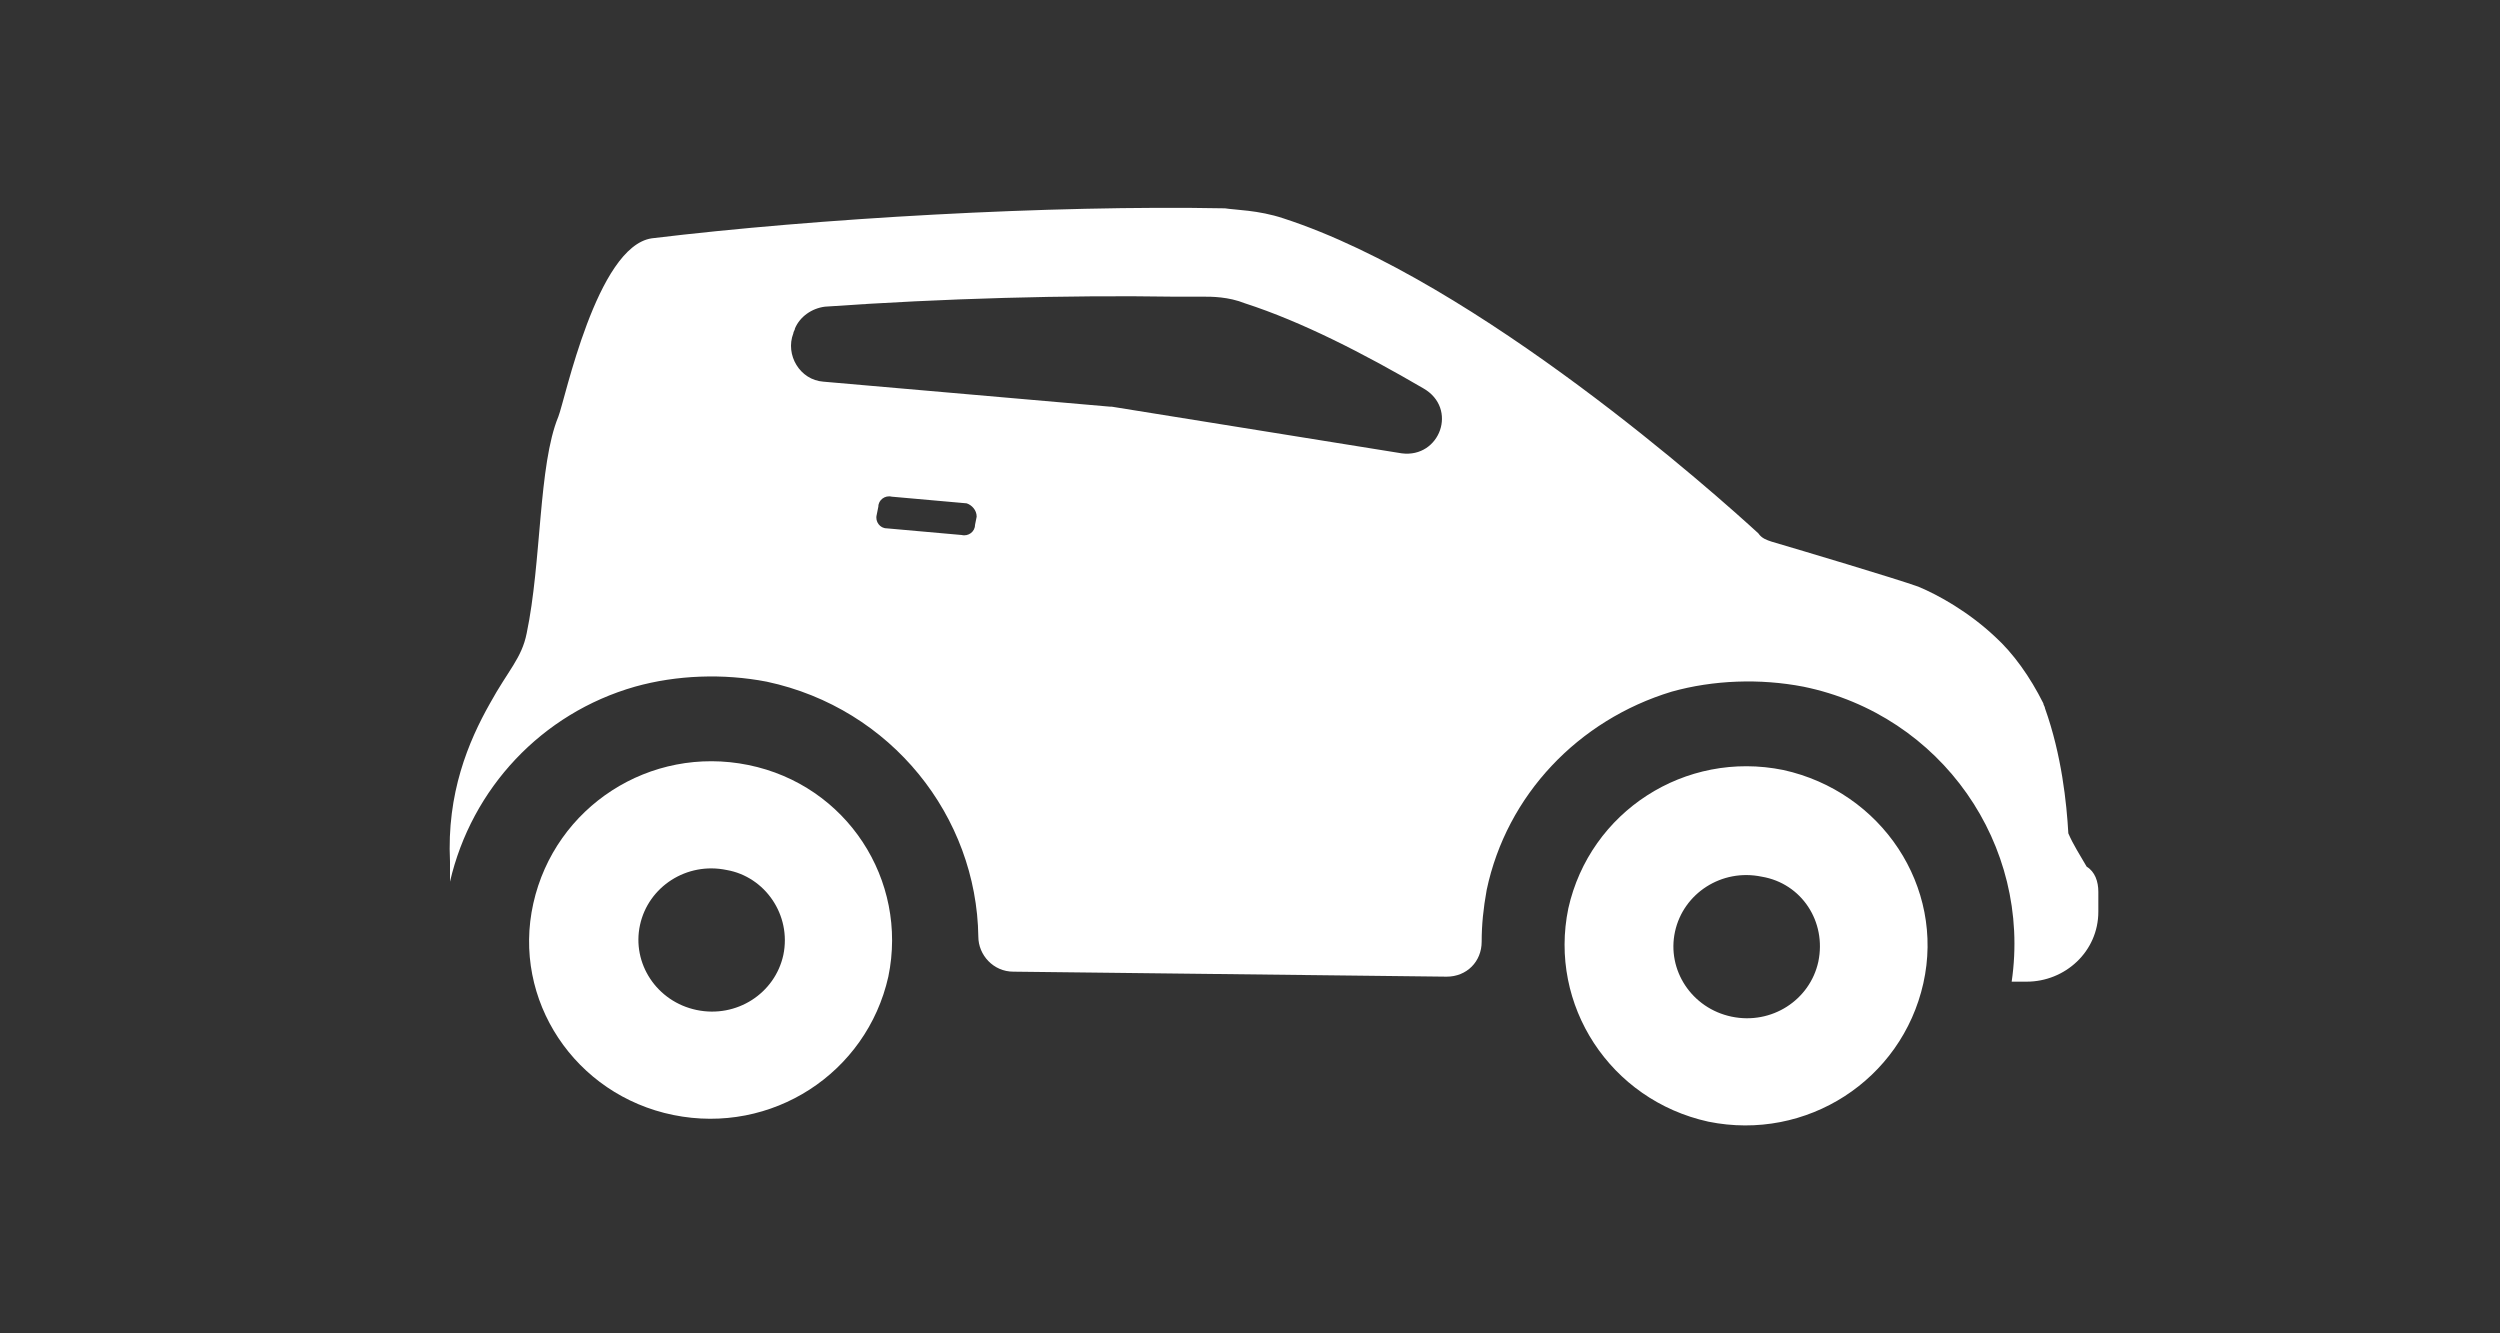
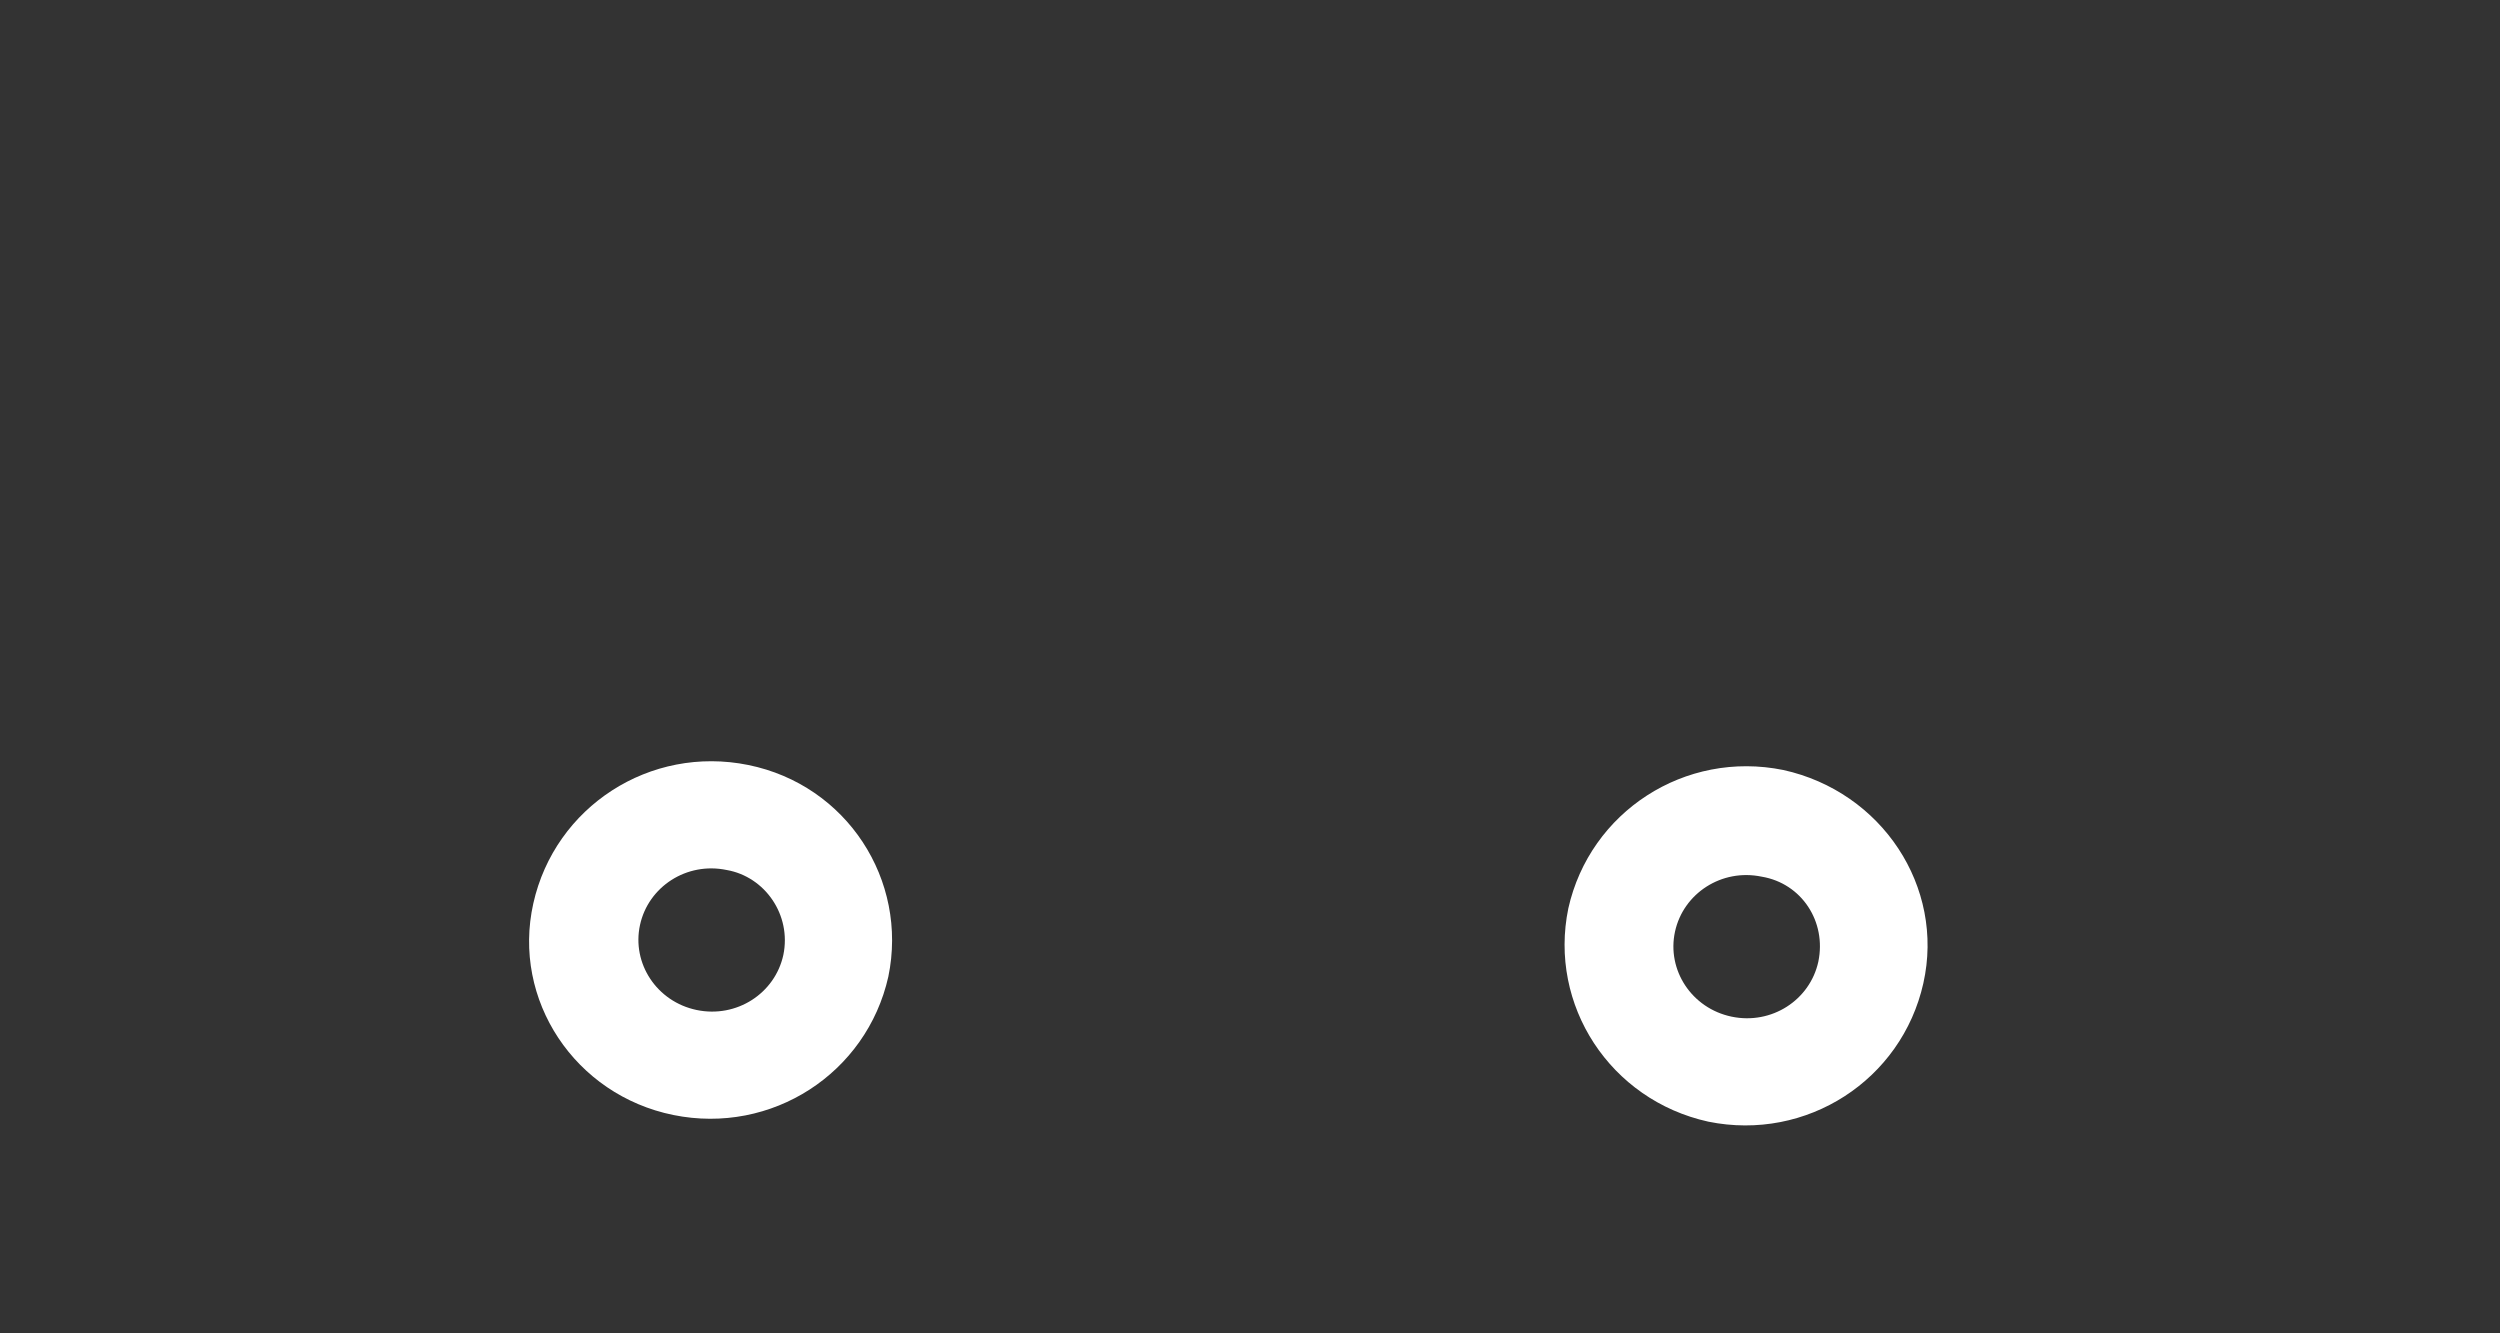
<svg xmlns="http://www.w3.org/2000/svg" version="1.1" id="Calque_1" x="0px" y="0px" viewBox="0 0 150 80" style="enable-background:new 0 0 150 80;" xml:space="preserve">
  <rect x="0" y="0" width="150" height="80" fill="#333333" stroke="none" />
  <style type="text/css">
	.st0{fill:#FFFFFF;}
</style>
  <g>
    <g>
-       <path class="st0" d="M124.1,50c-0.1-1.8-0.4-4.7-1.4-7.5c0-0.1-0.1-0.2-0.1-0.3c-0.8-1.6-1.8-3-2.9-4c-1.6-1.5-3.4-2.5-4.6-3    c-1.4-0.5-7.1-2.2-8.8-2.7c-0.3-0.1-0.6-0.2-0.8-0.5c-2.4-2.2-16.8-15.1-28.5-18.9c-1.5-0.5-2.9-0.5-3.5-0.6    C63,12.3,49,13.1,39.1,14.3c-3.3,0.5-5.2,9.7-5.6,10.7c-1.2,2.9-1,8.7-1.9,13c-0.3,1.5-1.1,2.2-2.2,4.2c-1.3,2.3-2.6,5.4-2.4,9.5    c0,0.4,0,0.8,0,1.2c1.3-5.6,5.5-10.1,11.1-11.7c2.5-0.7,5.3-0.8,7.9-0.3c7.5,1.6,12.6,8.1,12.7,15.3c0,1.1,0.9,2.1,2.1,2.1    c8.4,0.1,17.4,0.2,26,0.3c1.2,0,2.1-0.9,2.1-2.1c0-1,0.1-2,0.3-3.1c1.2-5.7,5.5-10.2,11.1-11.9c2.5-0.7,5.3-0.8,7.9-0.3    c8.3,1.7,13.7,9.5,12.5,17.7c0.5,0,0.8,0,0.8,0s0,0,0.1,0c2.3,0,4.3-1.8,4.3-4.2l0-1.2c0-0.6-0.2-1.2-0.7-1.5    C124.8,51.3,124.4,50.7,124.1,50z M58.6,31l-0.1,0.5c0,0.4-0.4,0.7-0.8,0.6l-4.5-0.4c-0.4,0-0.7-0.4-0.6-0.8l0.1-0.5    c0-0.4,0.4-0.7,0.8-0.6l4.5,0.4C58.3,30.3,58.6,30.6,58.6,31z M84.1,27.2l-17.4-2.8c0,0-0.1,0-0.1,0l-17.2-1.5    c-1.4-0.1-2.3-1.6-1.8-2.9c0-0.1,0.1-0.2,0.1-0.3c0.3-0.7,1-1.2,1.8-1.3c7.1-0.5,14.6-0.7,20.9-0.6c0.6,0,1.2,0,1.8,0    c0.5,0,1.5,0,2.5,0.4c3.4,1.1,7.1,3,10.7,5.1C87.5,24.5,86.4,27.5,84.1,27.2z" />
      <path class="st0" d="M44.9,45.9c-5.9-1.2-11.6,2.5-12.9,8.3c-1.3,5.8,2.5,11.5,8.4,12.7c5.9,1.2,11.6-2.5,12.9-8.3    C54.5,52.8,50.8,47.1,44.9,45.9z M47,57.3c-0.5,2.3-2.8,3.8-5.2,3.3c-2.4-0.5-3.9-2.8-3.4-5.1c0.5-2.3,2.8-3.8,5.2-3.3    C45.9,52.6,47.5,54.9,47,57.3z" />
      <path class="st0" d="M107,46.2c-5.9-1.2-11.6,2.5-12.9,8.3c-1.2,5.8,2.5,11.5,8.4,12.8c5.9,1.2,11.6-2.5,12.9-8.3    C116.7,53.2,112.9,47.5,107,46.2z M109.1,57.7c-0.5,2.3-2.8,3.8-5.2,3.3c-2.4-0.5-3.9-2.8-3.4-5.1c0.5-2.3,2.8-3.8,5.2-3.3    C108.1,53,109.6,55.3,109.1,57.7z" />
    </g>
  </g>
</svg>